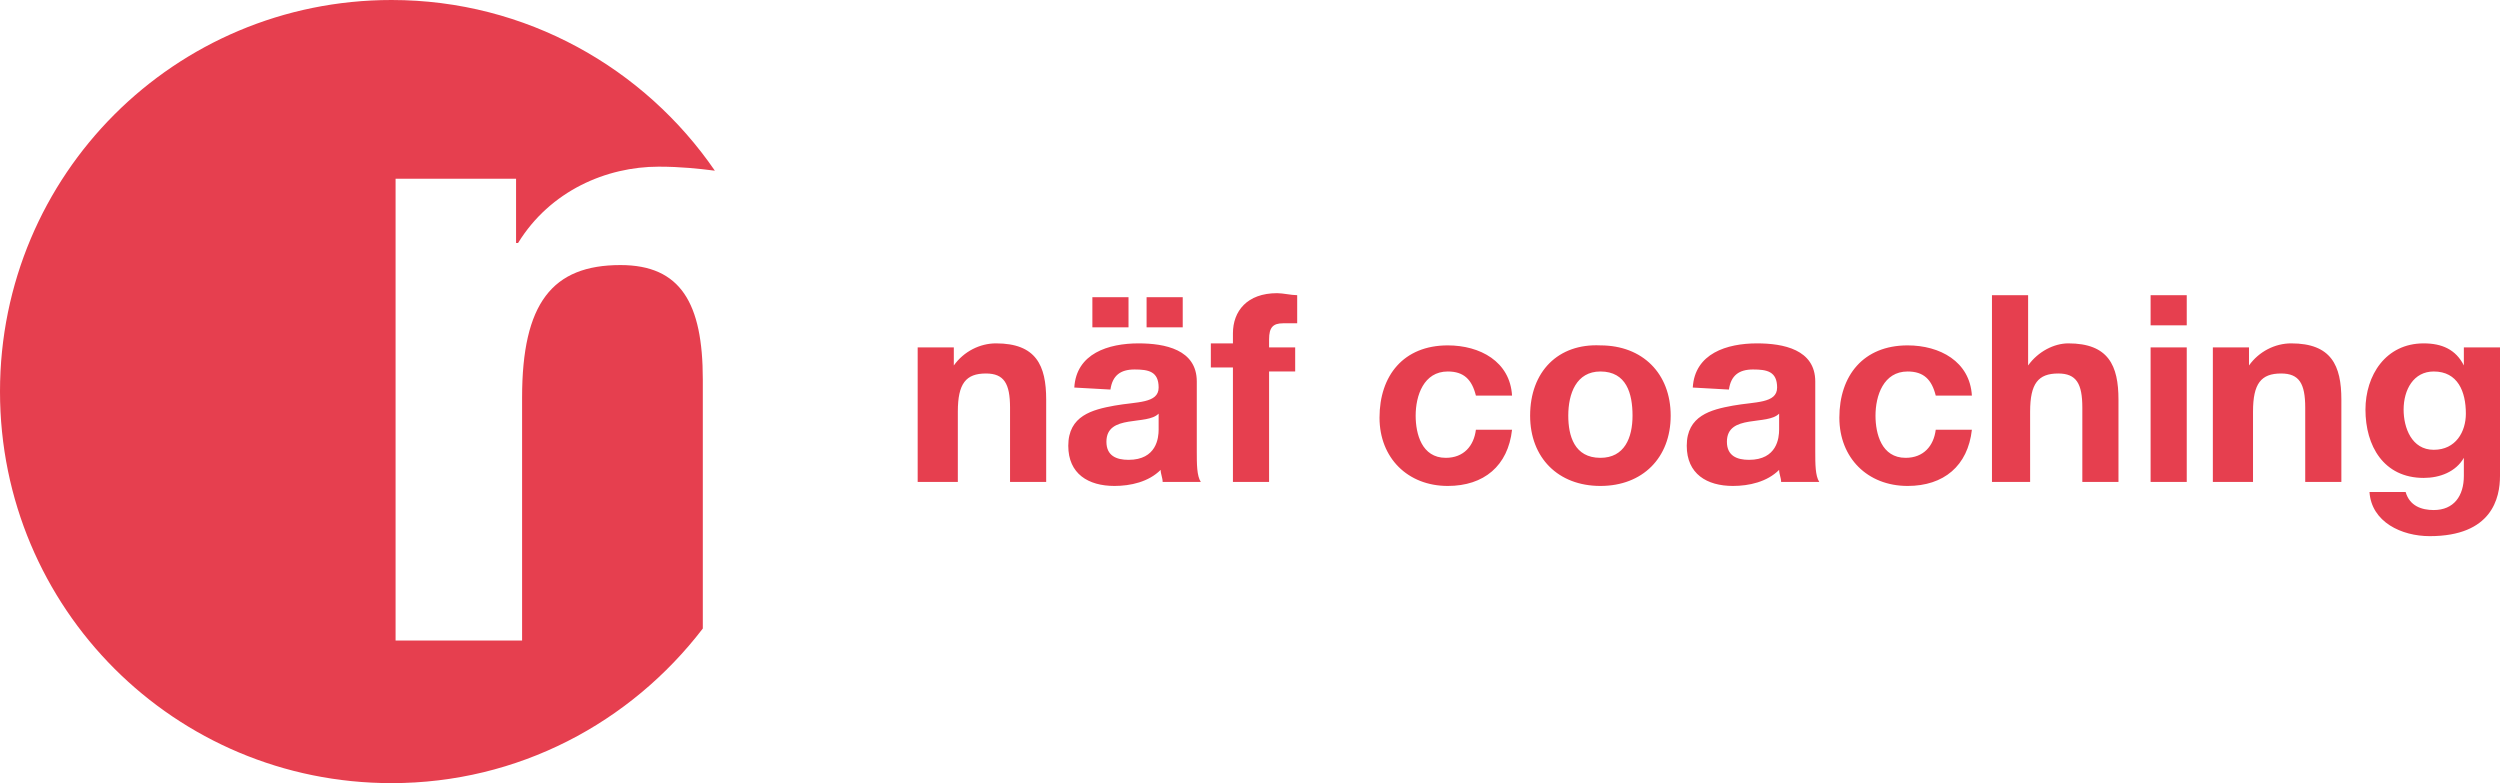
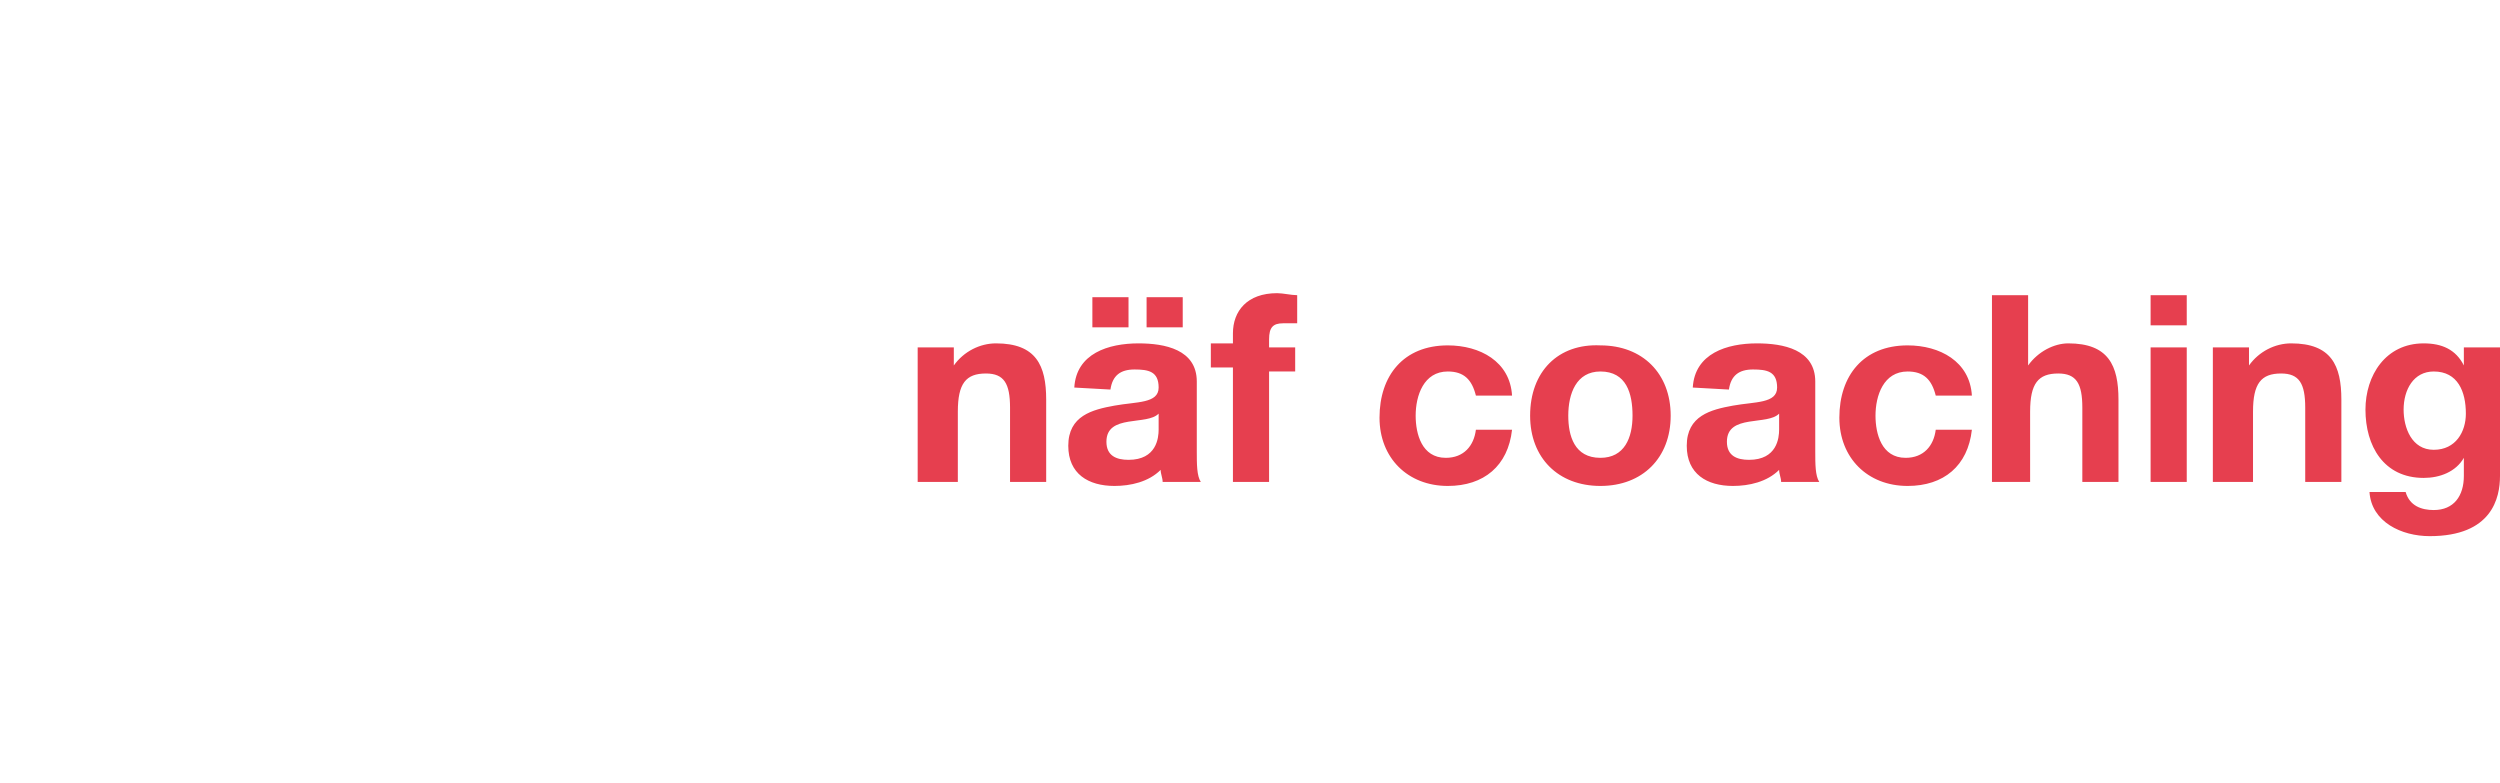
<svg xmlns="http://www.w3.org/2000/svg" version="1.1" id="Ebene_1" x="0px" y="0px" viewBox="0 0 124.5 39" style="enable-background:new 0 0 124.5 39;" xml:space="preserve">
  <style type="text/css"> .st0{fill:#E63F4F;} </style>
  <g>
    <g>
      <path class="st0" d="M121.2,22.4c-1.1,0-1.5-1.1-1.5-2c0-1,0.5-1.9,1.5-1.9c1.2,0,1.6,1,1.6,2.1C122.8,21.5,122.3,22.4,121.2,22.4 M124.5,17.3h-1.8v0.9h0c-0.4-0.8-1.1-1.1-2-1.1c-1.9,0-2.9,1.6-2.9,3.3c0,1.8,0.9,3.4,2.9,3.4c0.8,0,1.6-0.3,2-1h0v0.9 c0,1-0.5,1.7-1.5,1.7c-0.6,0-1.2-0.2-1.4-0.9h-1.8c0.1,1.5,1.6,2.2,3,2.2c3.1,0,3.5-1.9,3.5-3V17.3z M110.4,24h1.8v-3.5 c0-1.4,0.4-1.9,1.4-1.9c0.9,0,1.2,0.5,1.2,1.7V24h1.8v-4.1c0-1.7-0.5-2.8-2.5-2.8c-0.8,0-1.6,0.4-2.1,1.1h0v-0.9h-1.8V24z M108.9,14.7h-1.8v1.5h1.8V14.7z M107.1,24h1.8v-6.7h-1.8V24z M99.3,24h1.8v-3.5c0-1.4,0.4-1.9,1.4-1.9c0.9,0,1.2,0.5,1.2,1.7V24 h1.8v-4.1c0-1.7-0.5-2.8-2.5-2.8c-0.7,0-1.5,0.4-2,1.1h0v-3.5h-1.8V24z M98.2,19.7c-0.1-1.7-1.6-2.5-3.2-2.5 c-2.2,0-3.4,1.5-3.4,3.6c0,2,1.4,3.4,3.4,3.4c1.8,0,3-1,3.2-2.8h-1.8c-0.1,0.8-0.6,1.4-1.5,1.4c-1.2,0-1.5-1.2-1.5-2.1 c0-1,0.4-2.2,1.6-2.2c0.8,0,1.2,0.4,1.4,1.2H98.2z M86.1,19.4c0.1-0.7,0.5-1,1.2-1c0.7,0,1.2,0.1,1.2,0.9c0,0.8-1.1,0.7-2.2,0.9 c-1.1,0.2-2.3,0.5-2.3,2c0,1.4,1,2,2.3,2c0.8,0,1.7-0.2,2.3-0.8c0,0.2,0.1,0.4,0.1,0.6h1.9c-0.2-0.3-0.2-0.9-0.2-1.5V19 c0-1.6-1.6-1.9-2.9-1.9c-1.5,0-3.1,0.5-3.2,2.2L86.1,19.4z M88.6,21.4c0,0.4-0.1,1.5-1.5,1.5c-0.6,0-1.1-0.2-1.1-0.9 c0-0.7,0.5-0.9,1.1-1c0.6-0.1,1.2-0.1,1.5-0.4V21.4z M78.1,20.7c0-1.1,0.4-2.2,1.6-2.2c1.3,0,1.6,1.1,1.6,2.2 c0,1.1-0.4,2.1-1.6,2.1C78.4,22.8,78.1,21.7,78.1,20.7 M76.2,20.7c0,2.1,1.4,3.5,3.5,3.5c2.1,0,3.5-1.4,3.5-3.5 c0-2.1-1.4-3.5-3.5-3.5C77.6,17.1,76.2,18.5,76.2,20.7 M75.3,19.7c-0.1-1.7-1.6-2.5-3.2-2.5c-2.2,0-3.4,1.5-3.4,3.6 c0,2,1.4,3.4,3.4,3.4c1.8,0,3-1,3.2-2.8h-1.8c-0.1,0.8-0.6,1.4-1.5,1.4c-1.2,0-1.5-1.2-1.5-2.1c0-1,0.4-2.2,1.6-2.2 c0.8,0,1.2,0.4,1.4,1.2H75.3z M61.4,24h1.8v-5.5h1.3v-1.2h-1.3v-0.4c0-0.6,0.2-0.8,0.7-0.8c0.2,0,0.5,0,0.7,0v-1.4 c-0.3,0-0.7-0.1-1-0.1c-1.5,0-2.2,0.9-2.2,2v0.5h-1.1v1.2h1.1V24z M55.3,19.4c0.1-0.7,0.5-1,1.2-1c0.7,0,1.2,0.1,1.2,0.9 c0,0.8-1.1,0.7-2.2,0.9c-1.1,0.2-2.3,0.5-2.3,2c0,1.4,1,2,2.3,2c0.8,0,1.7-0.2,2.3-0.8c0,0.2,0.1,0.4,0.1,0.6h1.9 c-0.2-0.3-0.2-0.9-0.2-1.5V19c0-1.6-1.6-1.9-2.9-1.9c-1.5,0-3.1,0.5-3.2,2.2L55.3,19.4z M57.7,21.4c0,0.4-0.1,1.5-1.5,1.5 c-0.6,0-1.1-0.2-1.1-0.9c0-0.7,0.5-0.9,1.1-1c0.6-0.1,1.2-0.1,1.5-0.4V21.4z M54.4,16.3h1.8v-1.5h-1.8V16.3z M57.1,16.3h1.8v-1.5 h-1.8V16.3z M45.9,24h1.8v-3.5c0-1.4,0.4-1.9,1.4-1.9c0.9,0,1.2,0.5,1.2,1.7V24h1.8v-4.1c0-1.7-0.5-2.8-2.5-2.8 c-0.8,0-1.6,0.4-2.1,1.1h0v-0.9h-1.8V24z" />
-       <path class="st0" d="M35.6,8.5C32.1,3.4,26.2,0,19.5,0C8.7,0,0,8.7,0,19.5C0,30.3,8.7,39,19.5,39c6.3,0,11.9-3,15.5-7.7V18.9 c0-3.8-1.1-5.7-4.1-5.7c-3.4,0-4.9,1.9-4.9,6.6v12.1h-6.3v-23h6v3.2h0.1c1.6-2.6,4.4-3.8,7-3.8C33.9,8.3,34.8,8.4,35.6,8.5" />
    </g>
  </g>
</svg>